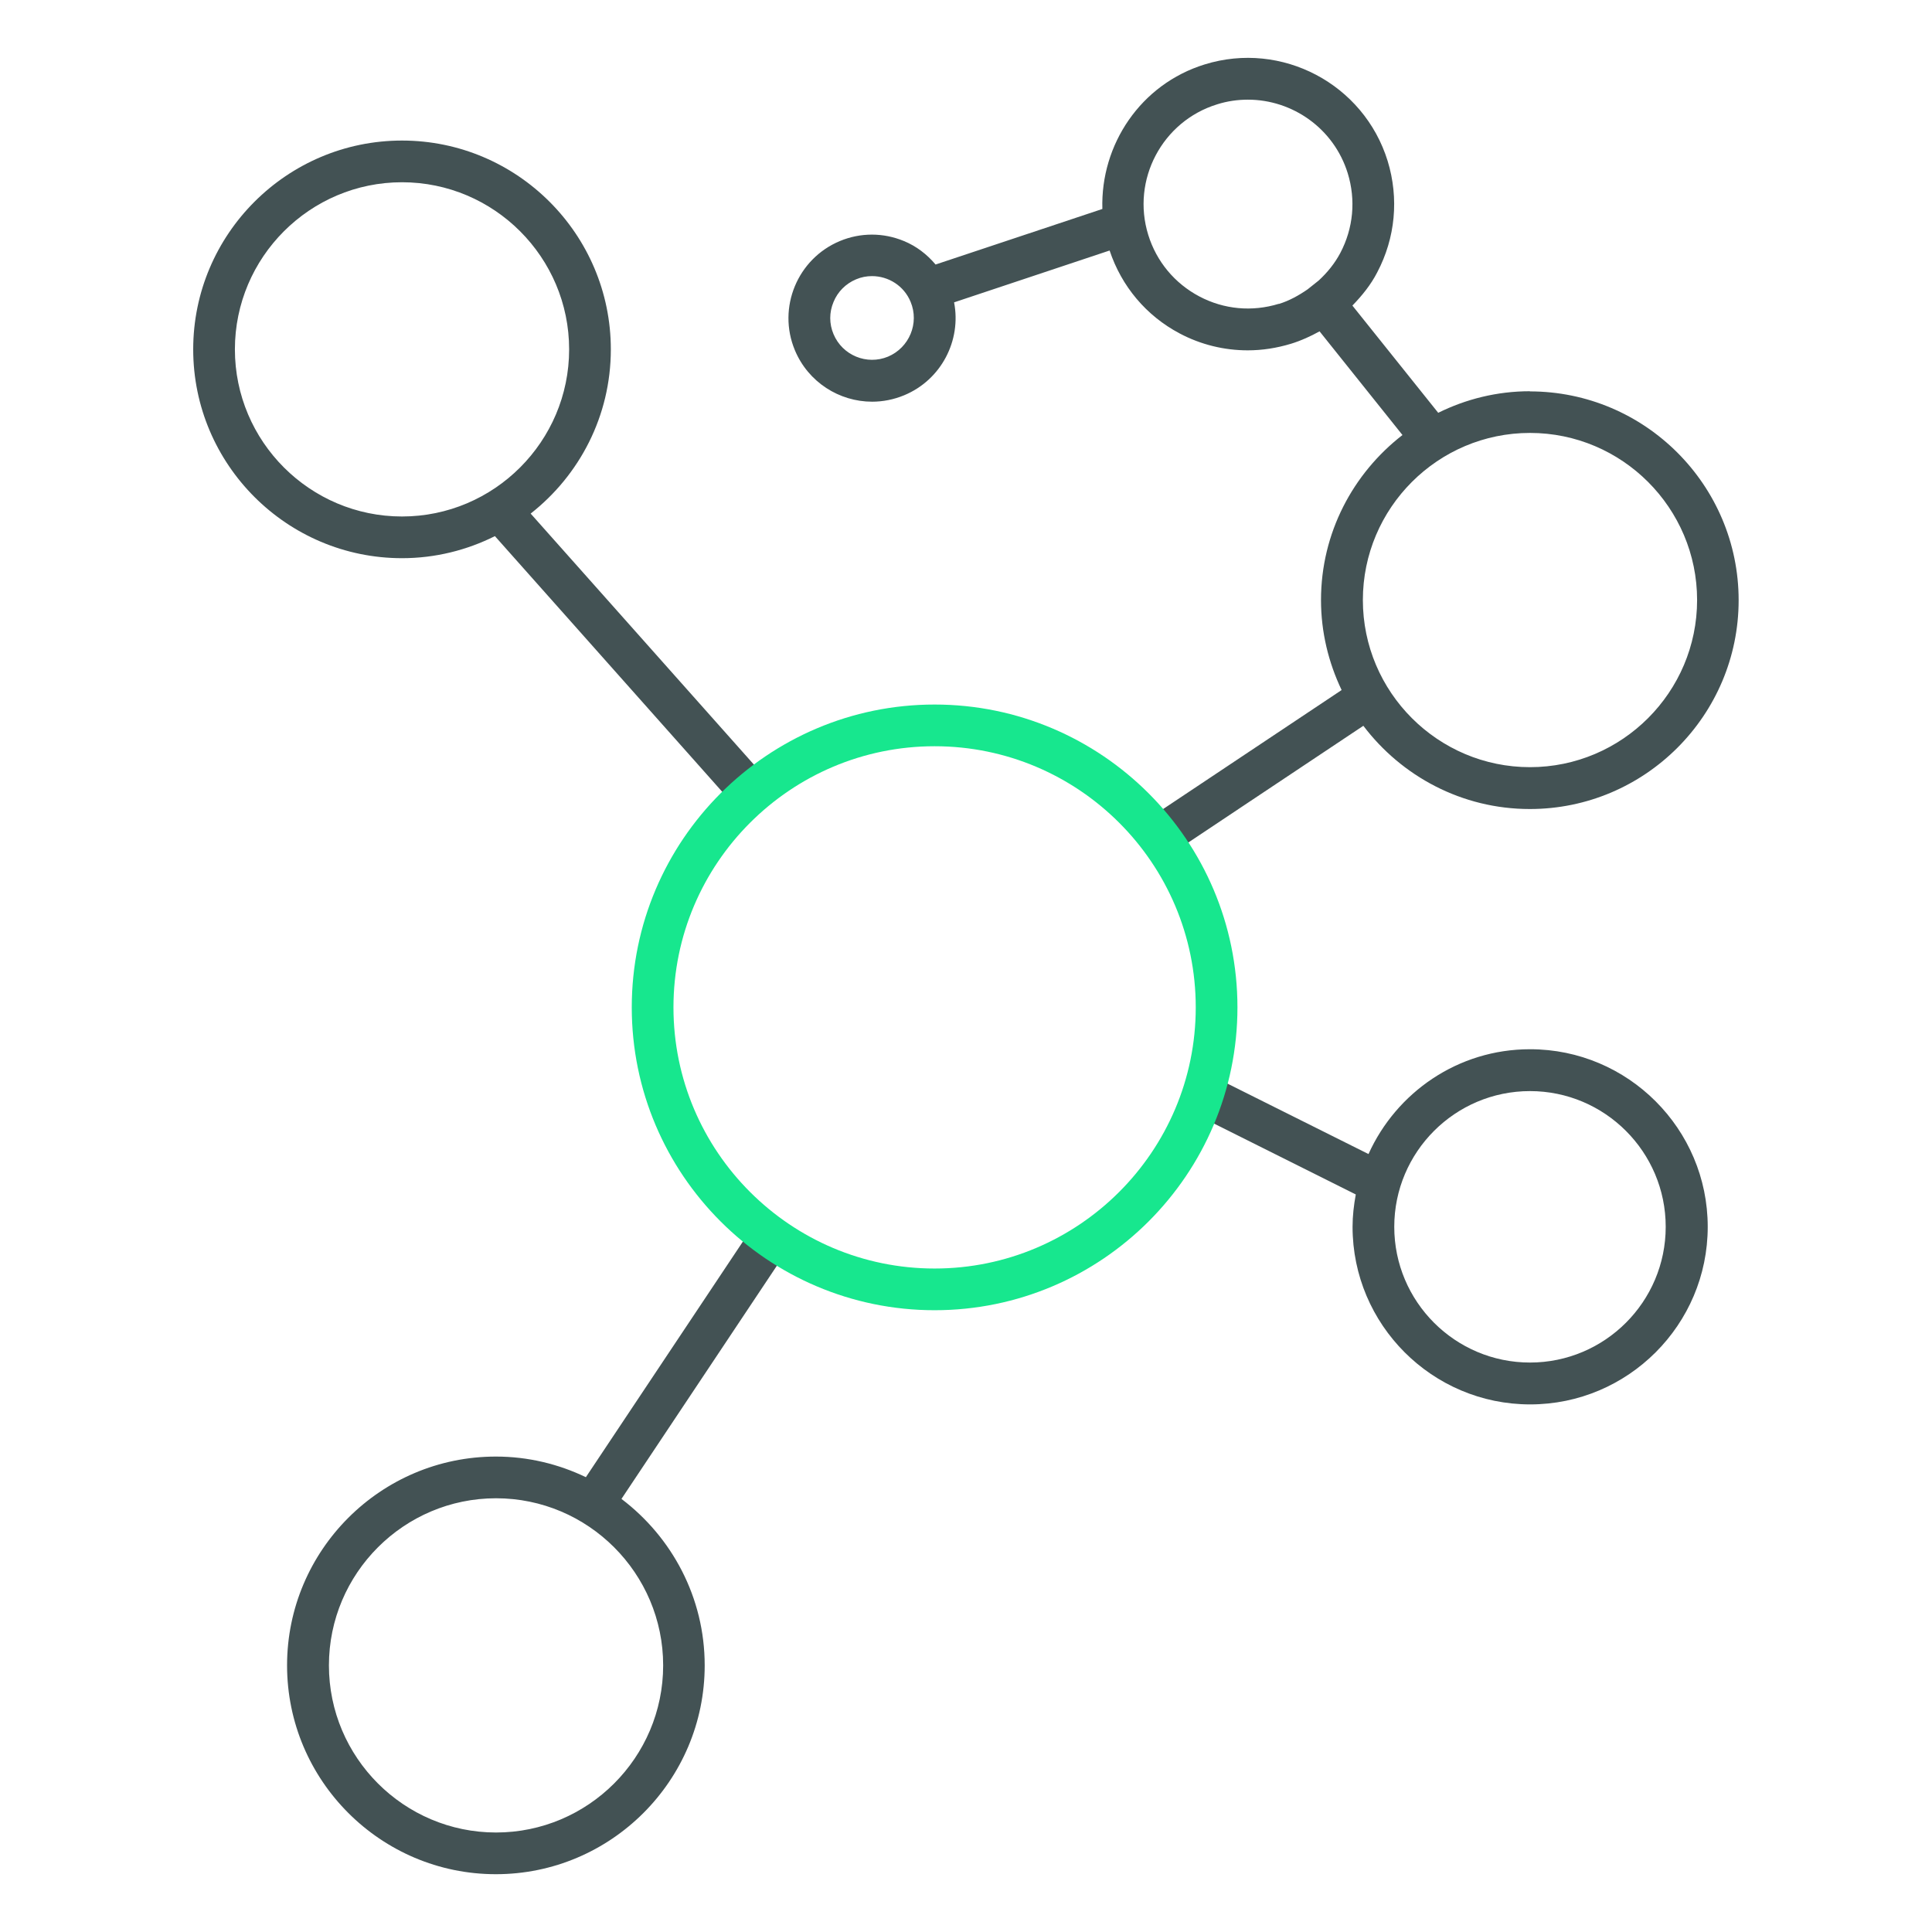
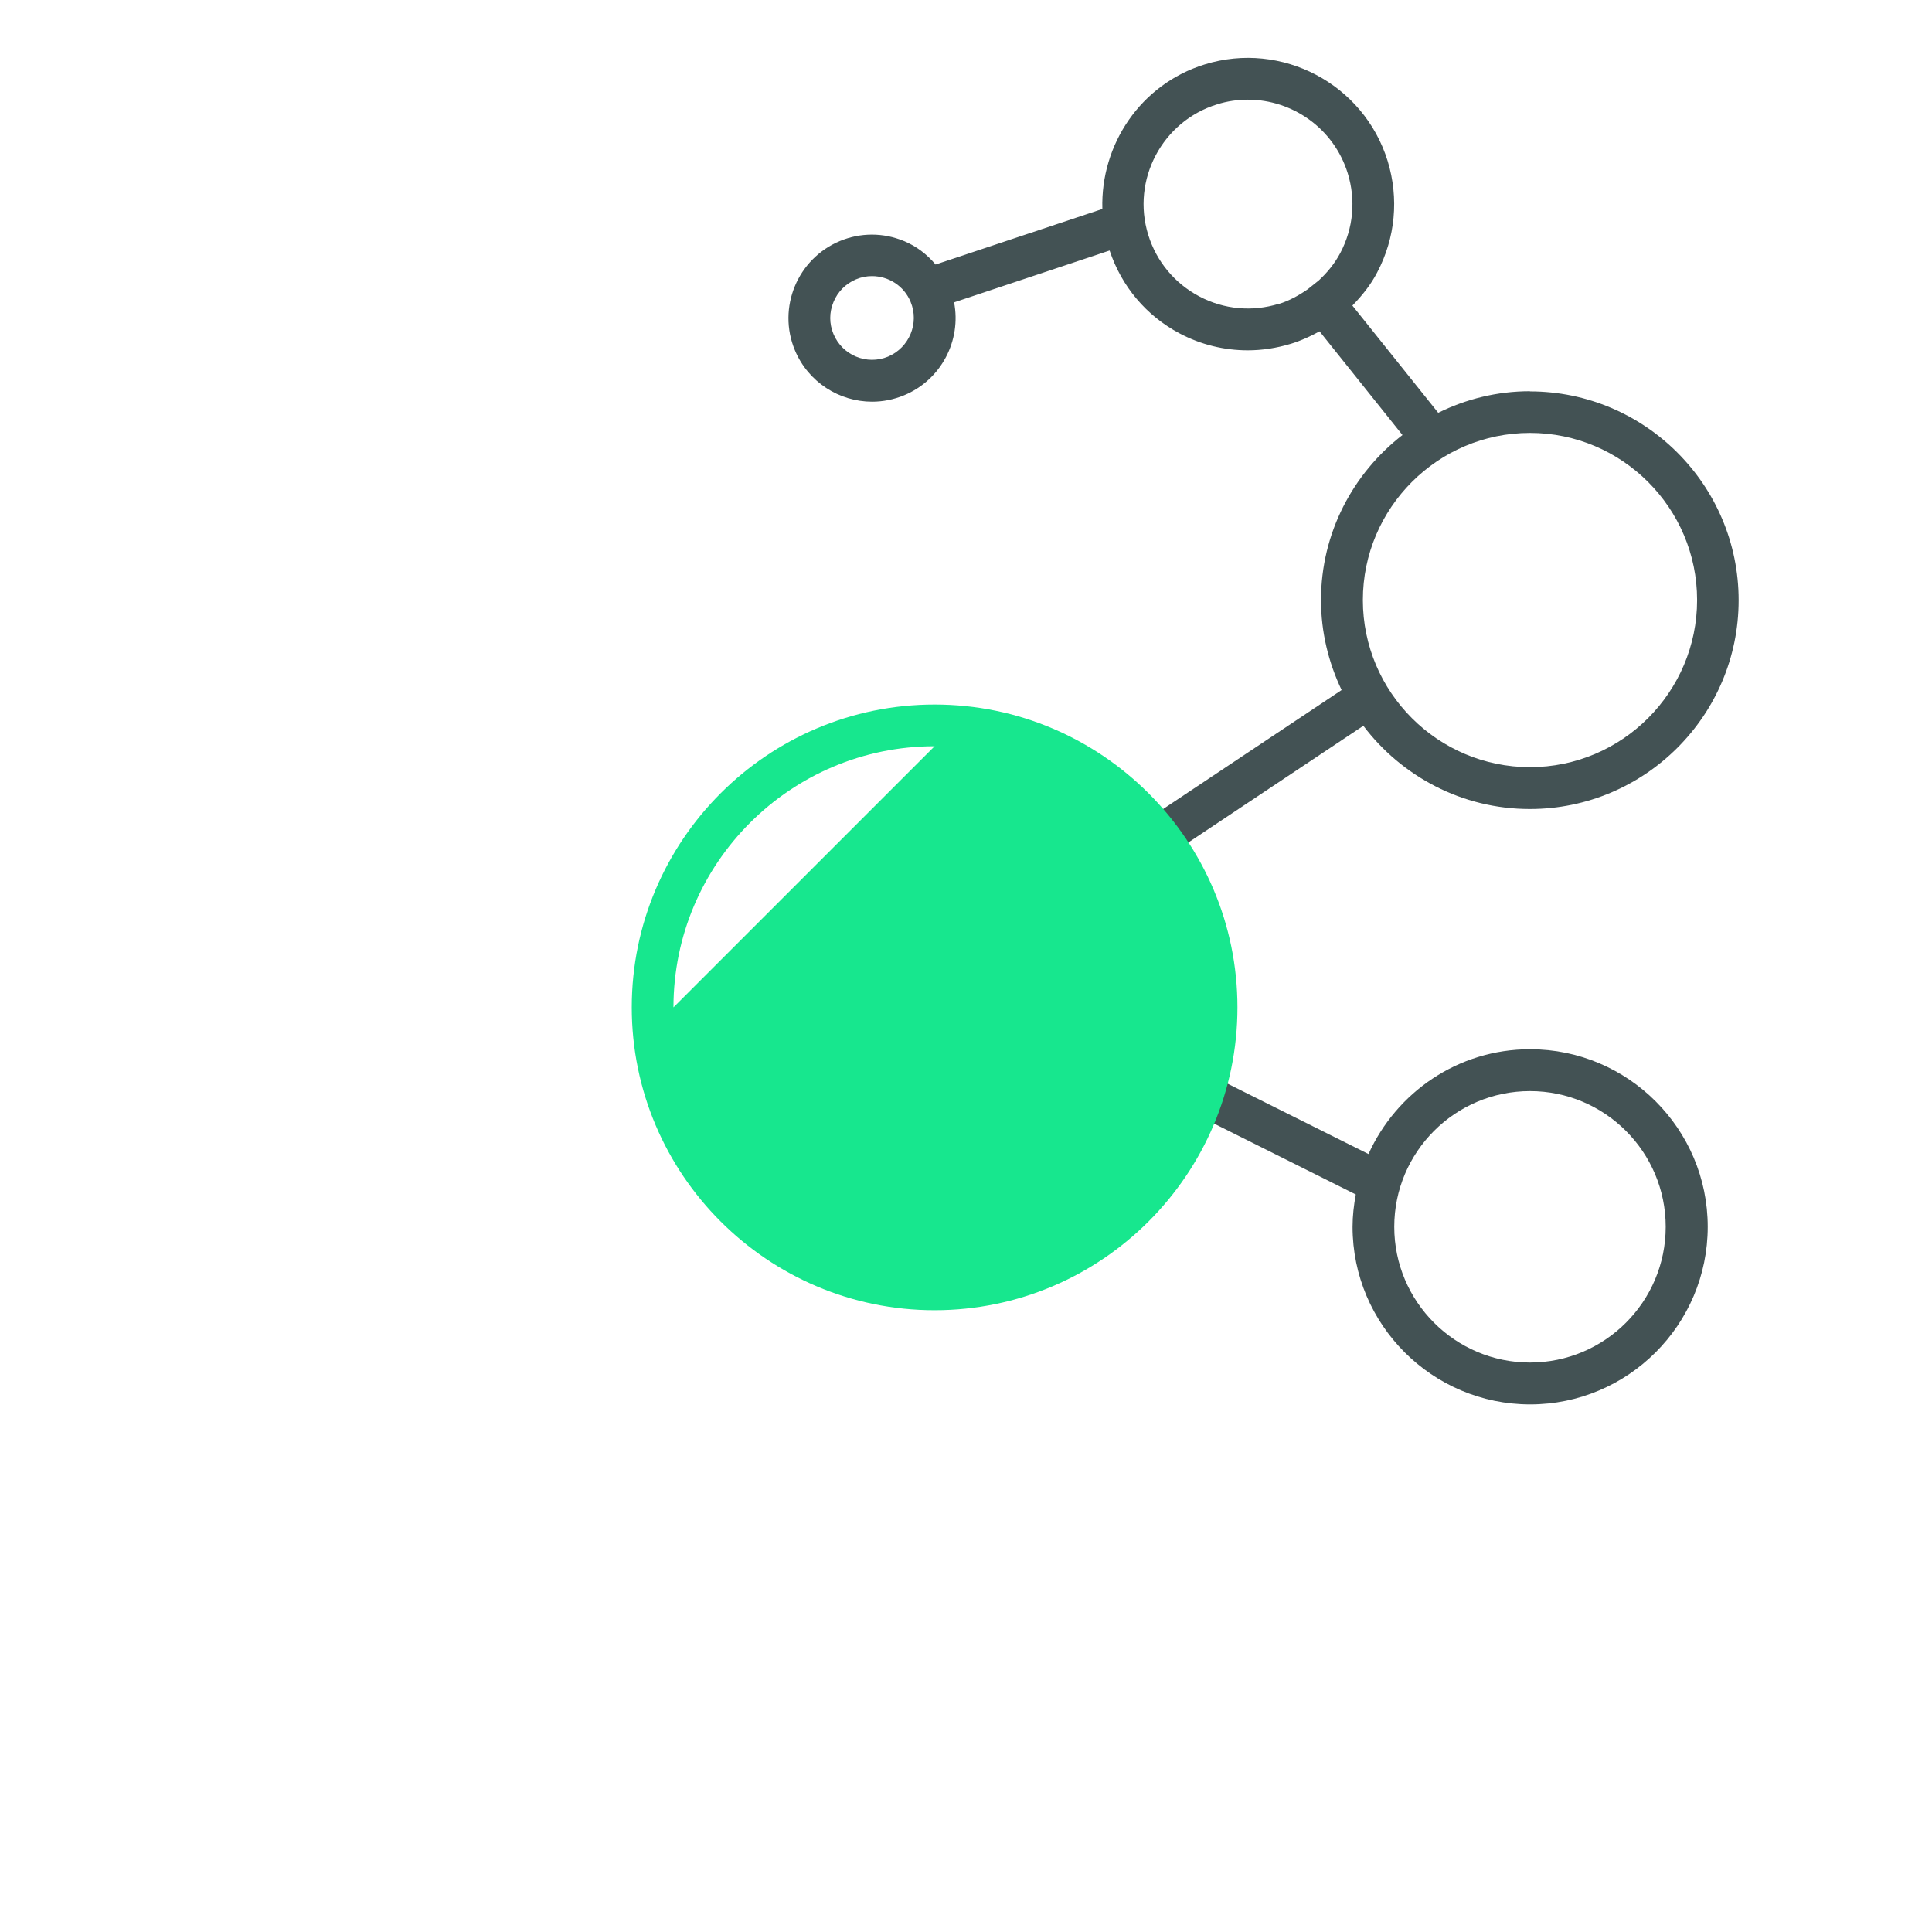
<svg xmlns="http://www.w3.org/2000/svg" id="Capa_1" data-name="Capa 1" viewBox="0 0 120 120">
  <defs>
    <style>
      .cls-1 {
        fill: #435254;
      }

      .cls-1, .cls-2 {
        stroke-width: 0px;
      }

      .cls-2 {
        fill: #17e78e;
      }
    </style>
  </defs>
  <g>
    <path class="cls-1" d="M95.03,65.17c-4.47,0-8.3,2.68-10.03,6.51l-8.85-4.42-1.16,2.32,9.22,4.61c-.12.66-.2,1.32-.2,2.01,0,6.08,4.95,11.03,11.03,11.03s11.03-4.95,11.03-11.03-4.95-11.03-11.03-11.03ZM95.03,84.63c-4.65,0-8.43-3.78-8.43-8.43s3.78-8.43,8.43-8.43,8.43,3.78,8.43,8.43-3.78,8.43-8.43,8.43Z" />
-     <path class="cls-1" d="M47.24,75.47l-10.85,16.28c-1.69-.81-3.58-1.28-5.59-1.28-7.15,0-12.97,5.82-12.97,12.97s5.82,12.97,12.97,12.97,12.97-5.82,12.97-12.97c0-4.22-2.04-7.97-5.17-10.34l10.79-16.19-2.16-1.44ZM41.19,103.44c0,5.72-4.66,10.38-10.38,10.38s-10.38-4.66-10.38-10.38,4.66-10.38,10.38-10.38,10.38,4.66,10.38,10.38Z" />
  </g>
  <g>
-     <path class="cls-1" d="M37.94,21.7c0-7.15-5.82-12.97-12.97-12.97s-12.97,5.82-12.97,12.97,5.82,12.97,12.97,12.97c2.07,0,4.03-.5,5.77-1.37l14.67,16.5,1.94-1.72-14.39-16.18c3.03-2.38,4.98-6.06,4.98-10.2ZM14.59,21.7c0-5.72,4.66-10.38,10.38-10.38s10.38,4.66,10.38,10.38-4.66,10.38-10.38,10.38-10.38-4.66-10.38-10.38Z" />
    <path class="cls-1" d="M95.03,24.3c-2.05,0-3.98.49-5.7,1.34l-5.33-6.66c.59-.61,1.14-1.28,1.54-2.06,1.13-2.14,1.36-4.6.65-6.92-1.48-4.79-6.58-7.48-11.36-6-3.99,1.23-6.48,4.99-6.36,8.98l-10.36,3.45c-.53-.63-1.19-1.14-1.97-1.46-1.28-.53-2.69-.53-3.97,0-2.64,1.1-3.9,4.14-2.8,6.78.83,1.99,2.76,3.2,4.8,3.2.66,0,1.34-.13,1.99-.4,2.31-.96,3.56-3.41,3.1-5.77l9.66-3.22c.74,2.22,2.27,4.05,4.35,5.15,1.32.7,2.77,1.05,4.23,1.05.9,0,1.8-.14,2.69-.41.62-.19,1.21-.46,1.77-.77l5.15,6.44c-3.07,2.38-5.06,6.08-5.06,10.25,0,2,.47,3.89,1.28,5.59l-12.06,8.04,1.44,2.16,11.97-7.98c2.37,3.13,6.12,5.17,10.34,5.17,7.15,0,12.97-5.82,12.97-12.97s-5.82-12.97-12.97-12.97ZM55.16,22.15c-1.32.55-2.84-.08-3.39-1.4-.27-.64-.27-1.35,0-1.99.26-.64.76-1.14,1.4-1.41.33-.14.66-.2.99-.2,1.02,0,1.99.6,2.4,1.6.55,1.32-.08,2.84-1.4,3.4ZM79.43,18.87c-1.66.51-3.41.35-4.94-.46-1.53-.81-2.66-2.17-3.17-3.82-1.06-3.42.87-7.06,4.28-8.11.63-.2,1.28-.29,1.91-.29,2.77,0,5.34,1.79,6.2,4.57.51,1.66.35,3.41-.46,4.95-.35.66-.81,1.22-1.34,1.71l-.69.55c-.55.38-1.14.71-1.79.91ZM95.03,47.65c-5.72,0-10.38-4.66-10.38-10.38s4.66-10.38,10.38-10.38,10.38,4.66,10.38,10.38-4.66,10.38-10.38,10.38Z" />
  </g>
-   <path class="cls-2" d="M58.05,46.35c-8.94,0-16.22,7.27-16.22,16.22s7.28,16.22,16.22,16.22,16.22-7.27,16.22-16.22-7.27-16.22-16.22-16.22M58.05,81.38c-10.37,0-18.81-8.44-18.81-18.81s8.44-18.81,18.81-18.81,18.81,8.44,18.81,18.81-8.44,18.81-18.81,18.81" />
+   <path class="cls-2" d="M58.05,46.35c-8.94,0-16.22,7.27-16.22,16.22M58.05,81.38c-10.37,0-18.81-8.44-18.81-18.81s8.44-18.81,18.81-18.81,18.81,8.44,18.81,18.81-8.44,18.81-18.81,18.81" />
</svg>